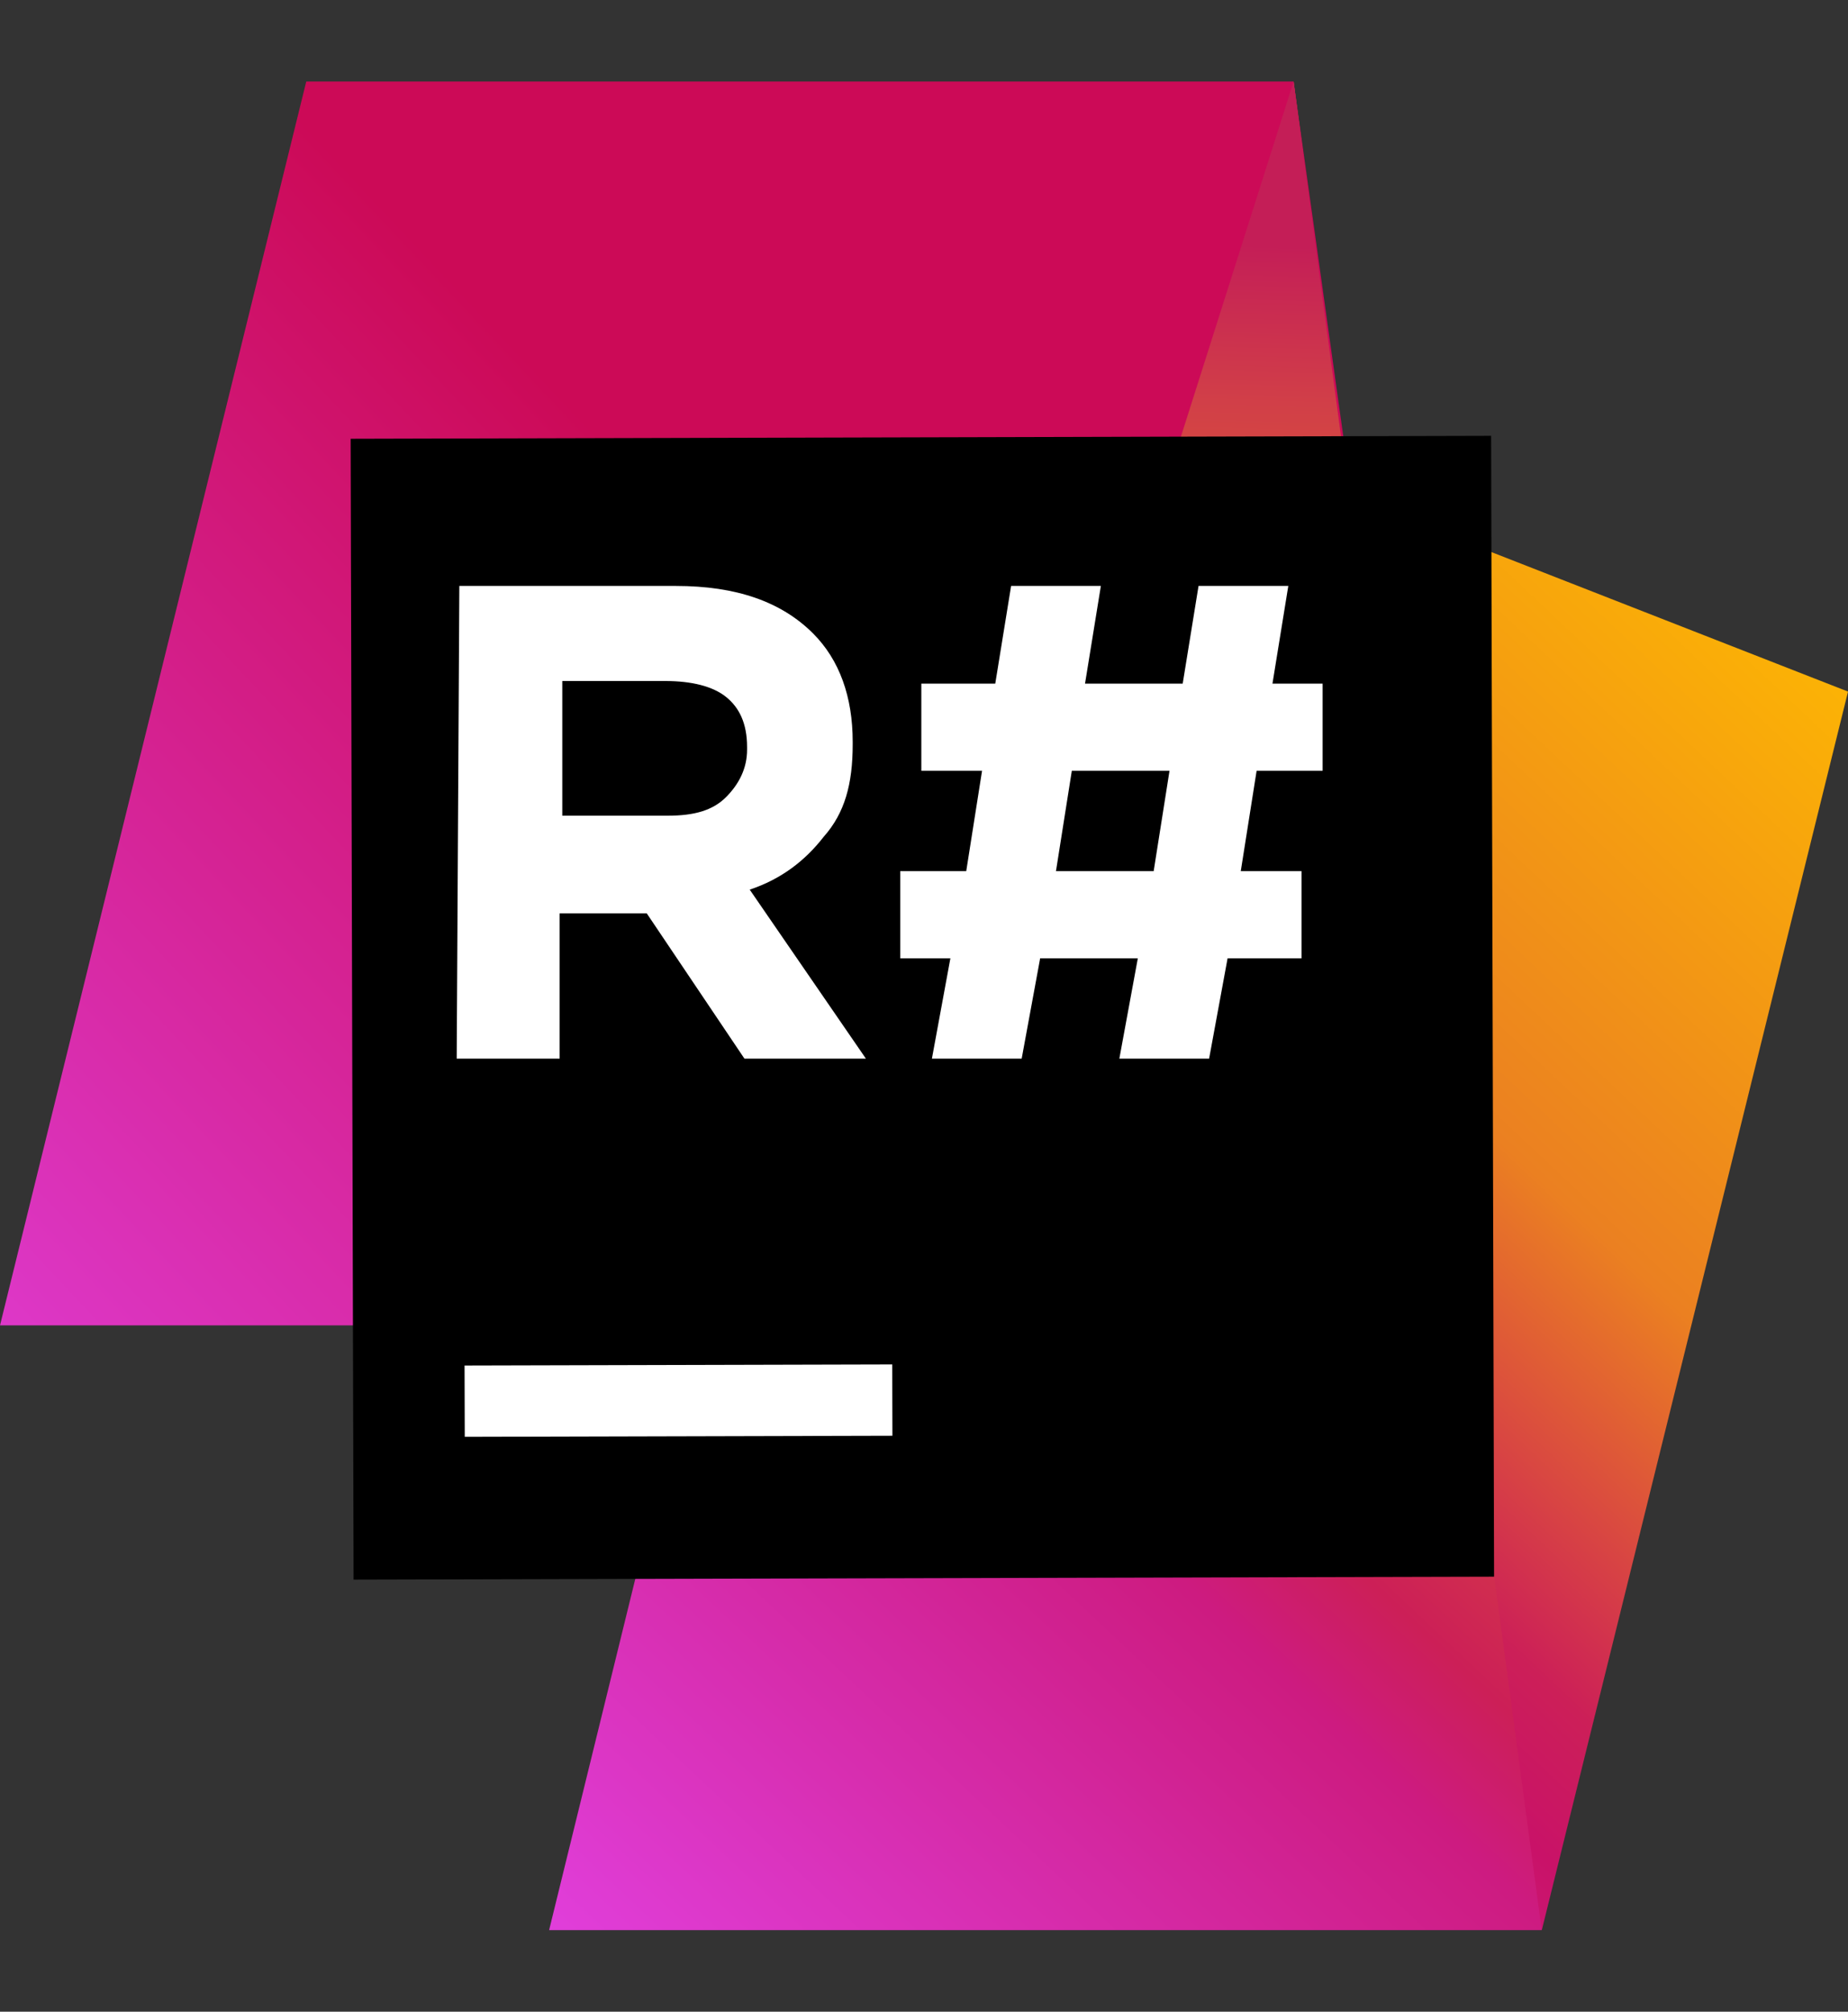
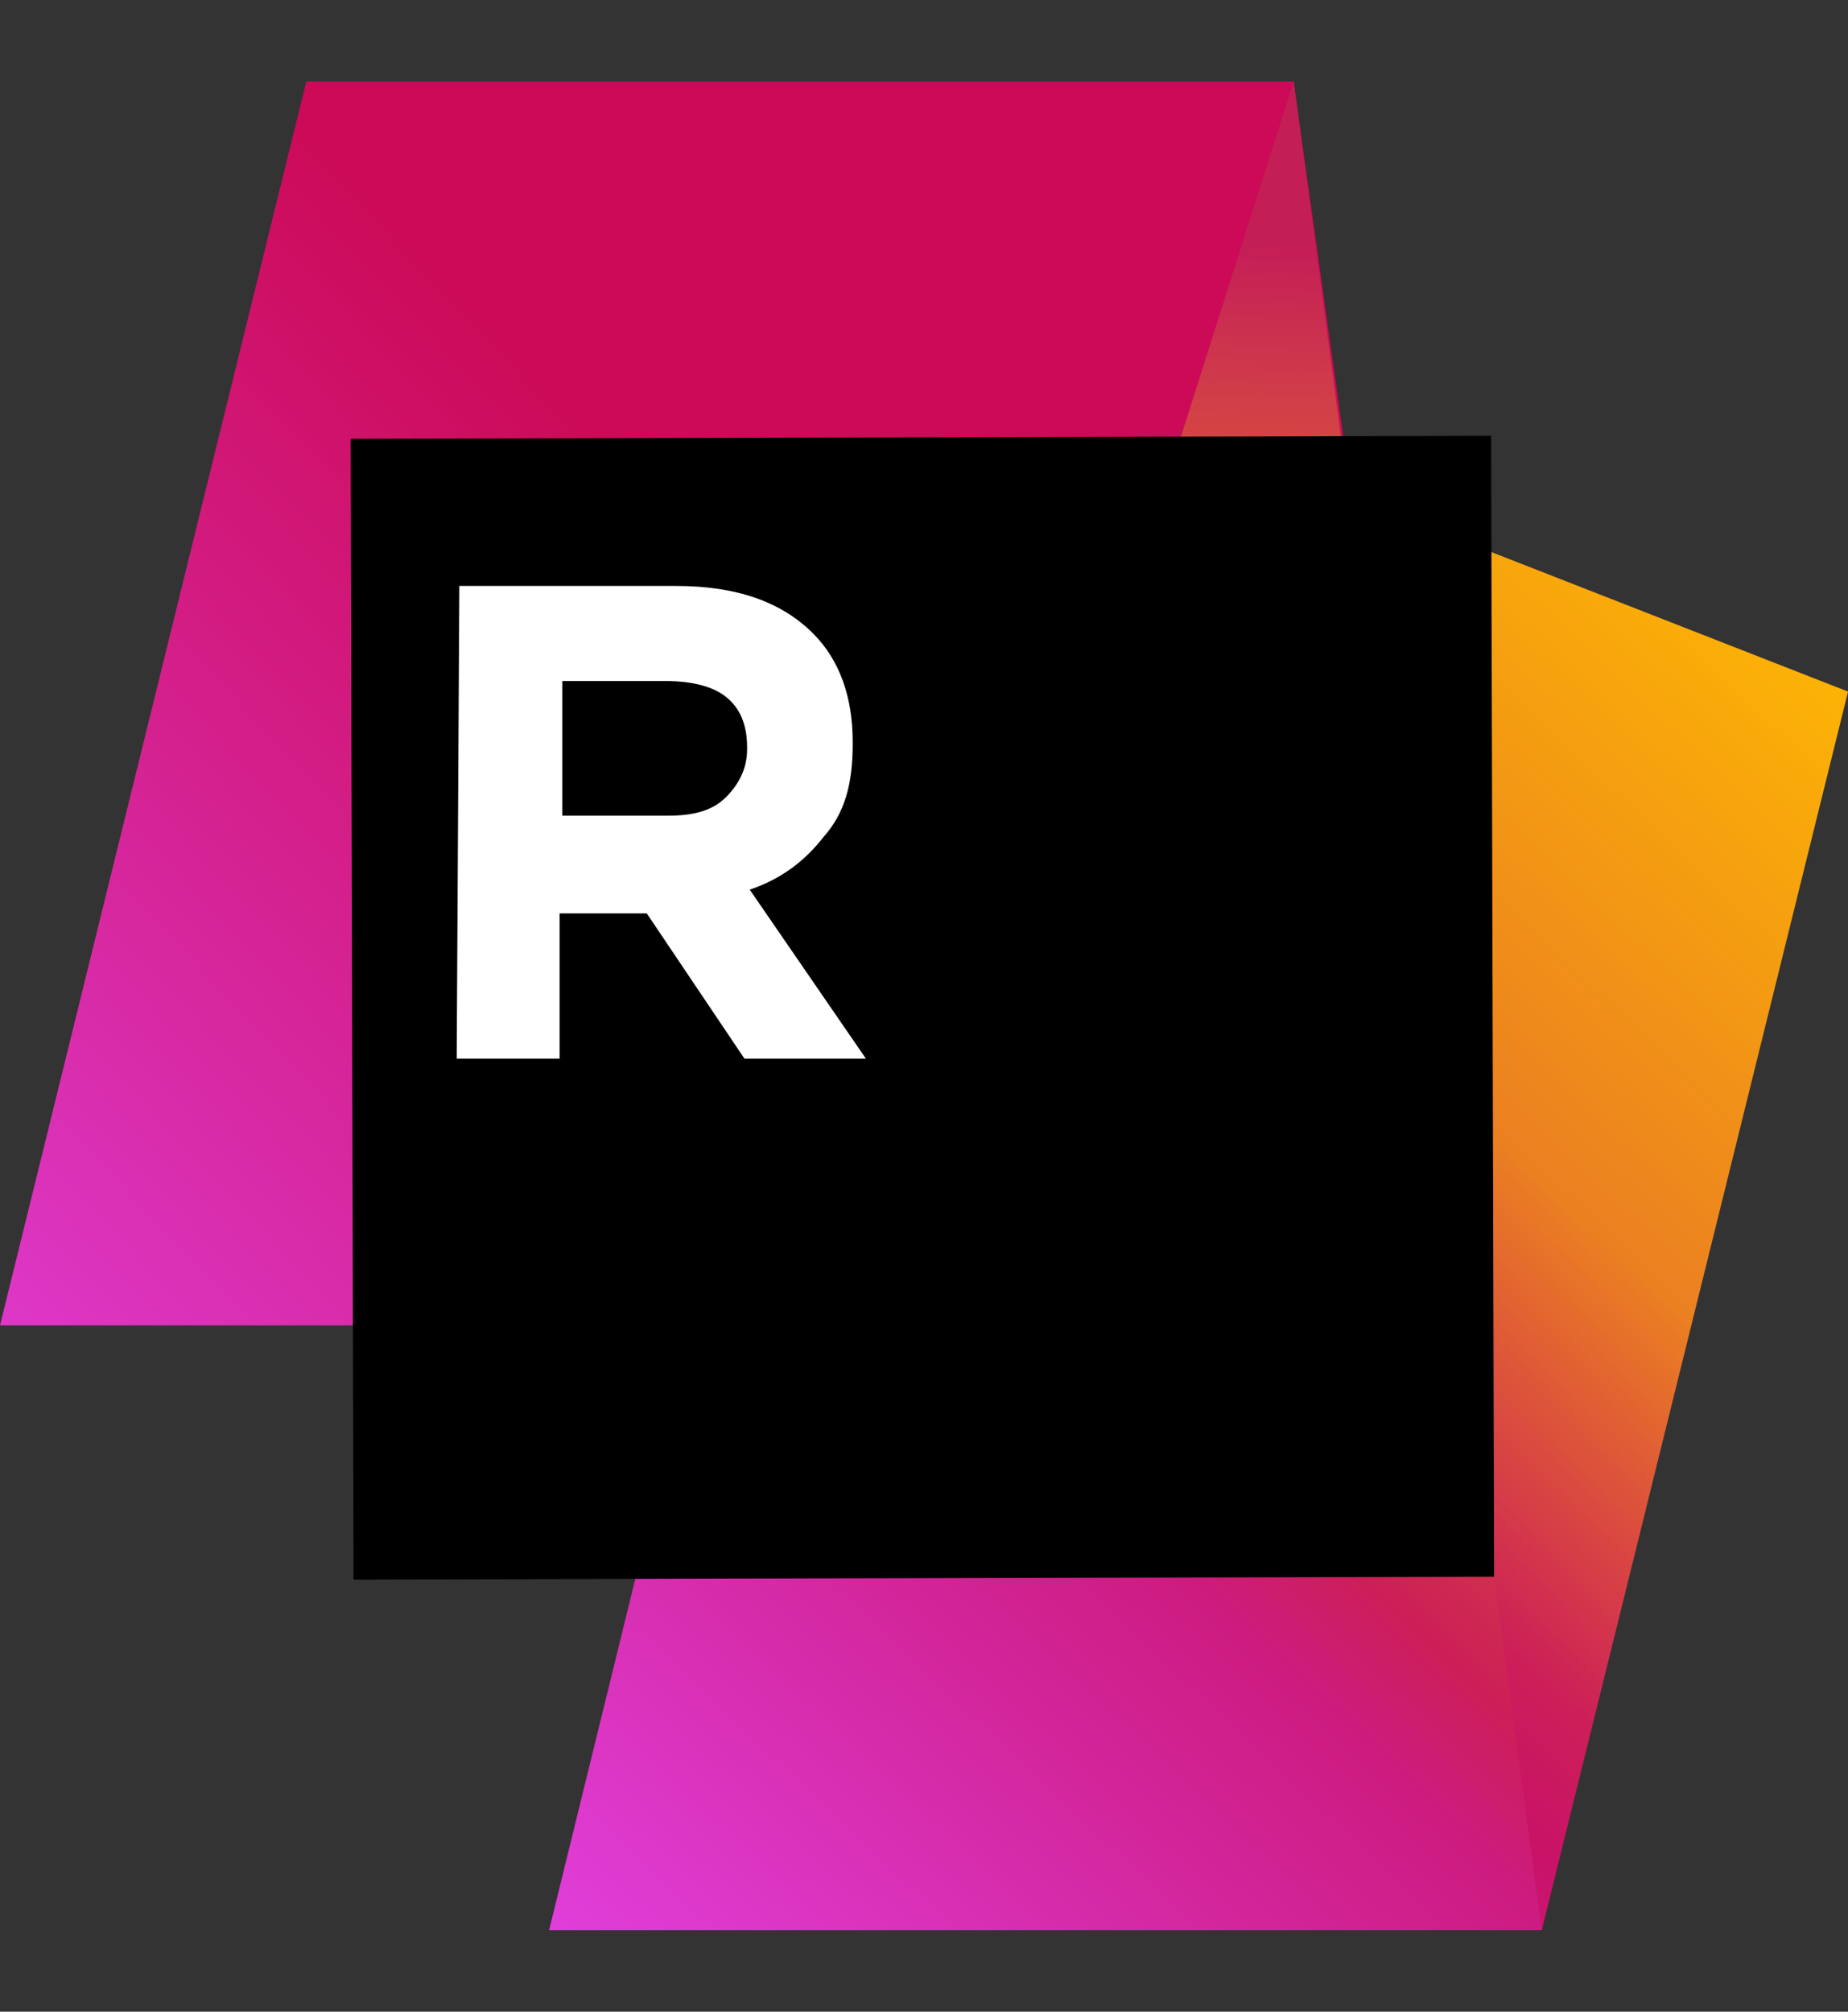
<svg xmlns="http://www.w3.org/2000/svg" width="68" height="74" viewBox="0 0 68 74" fill="none">
  <rect x="0" y="0" width="68" height="74" fill="#333333" stroke="none" />
  <g clip-path="url(#clip0_6559_13245)">
    <path d="M48.378 17.766L34.973 38.651L56.733 71L68.001 25.44L48.378 17.766Z" fill="url(#paint0_linear_6559_13245)" />
    <path d="M49.639 18.251L47.599 3L18.262 35.64L26.81 44.091L20.205 71H56.73L49.639 18.251Z" fill="url(#paint1_linear_6559_13245)" />
    <path d="M47.6 3H11.269L0 48.754H54.011L47.6 3Z" fill="url(#paint2_linear_6559_13245)" />
    <path d="M53.719 48.754L49.639 18.251L47.599 3L40.508 25.343L53.719 48.754Z" fill="url(#paint3_linear_6559_13245)" />
    <path d="M13.011 58.106L54.977 57.998L54.868 16.032L12.903 16.14L13.011 58.106Z" fill="black" />
-     <path d="M32.831 50.191L17.094 50.231L17.101 52.854L32.838 52.814L32.831 50.191Z" fill="white" />
    <path d="M16.902 21.554H24.867C27.102 21.554 28.753 22.137 29.919 23.302C30.89 24.274 31.376 25.634 31.376 27.285V27.382C31.376 28.839 31.085 29.908 30.308 30.782C29.628 31.657 28.753 32.337 27.587 32.725L31.862 38.942H27.393L23.799 33.599H20.593V38.942H16.805L16.902 21.554ZM24.576 30.005C25.547 30.005 26.227 29.811 26.713 29.325C27.199 28.839 27.49 28.257 27.49 27.577V27.479C27.49 26.605 27.199 26.022 26.713 25.634C26.227 25.245 25.45 25.051 24.479 25.051H20.69V30.005H24.576Z" fill="white" />
-     <path d="M34.971 35.251H33.125V32.045H35.554L36.136 28.354H33.902V25.148H36.622L37.205 21.554H40.508L39.925 25.148H43.519L44.102 21.554H47.405L46.822 25.148H48.668V28.354H46.239L45.656 32.045H47.891V35.251H45.171L44.491 38.942H41.188L41.868 35.251H38.274L37.594 38.942H34.291L34.971 35.251ZM42.451 32.045L43.034 28.354H39.439L38.856 32.045H42.451Z" fill="white" />
  </g>
  <defs>
    <linearGradient id="paint0_linear_6559_13245" x1="22.291" y1="76.621" x2="72.651" y2="23.052" gradientUnits="userSpaceOnUse">
      <stop offset="0.016" stop-color="#E343E6" />
      <stop offset="0.404" stop-color="#C91268" />
      <stop offset="0.468" stop-color="#CC1F58" />
      <stop offset="0.65" stop-color="#EB8021" />
      <stop offset="0.952" stop-color="#FDB603" />
    </linearGradient>
    <linearGradient id="paint1_linear_6559_13245" x1="17.211" y1="74.198" x2="67.567" y2="20.633" gradientUnits="userSpaceOnUse">
      <stop offset="0.016" stop-color="#E343E6" />
      <stop offset="0.404" stop-color="#CD1B80" />
      <stop offset="0.468" stop-color="#CC1F57" />
      <stop offset="0.704" stop-color="#E56E2A" />
    </linearGradient>
    <linearGradient id="paint2_linear_6559_13245" x1="1.776" y1="54.901" x2="47.429" y2="11.962" gradientUnits="userSpaceOnUse">
      <stop offset="0.016" stop-color="#DE3ACD" />
      <stop offset="0.661" stop-color="#CC0A57" />
    </linearGradient>
    <linearGradient id="paint3_linear_6559_13245" x1="48.467" y1="-8.227" x2="47.462" y2="26.349" gradientUnits="userSpaceOnUse">
      <stop offset="0.5" stop-color="#C41E57" />
      <stop offset="0.667" stop-color="#D13F48" />
      <stop offset="0.795" stop-color="#D94F39" />
      <stop offset="0.866" stop-color="#DD5433" />
    </linearGradient>
    <clipPath id="clip0_6559_13245">
      <rect width="68" height="74" fill="white" />
    </clipPath>
  </defs>
</svg>